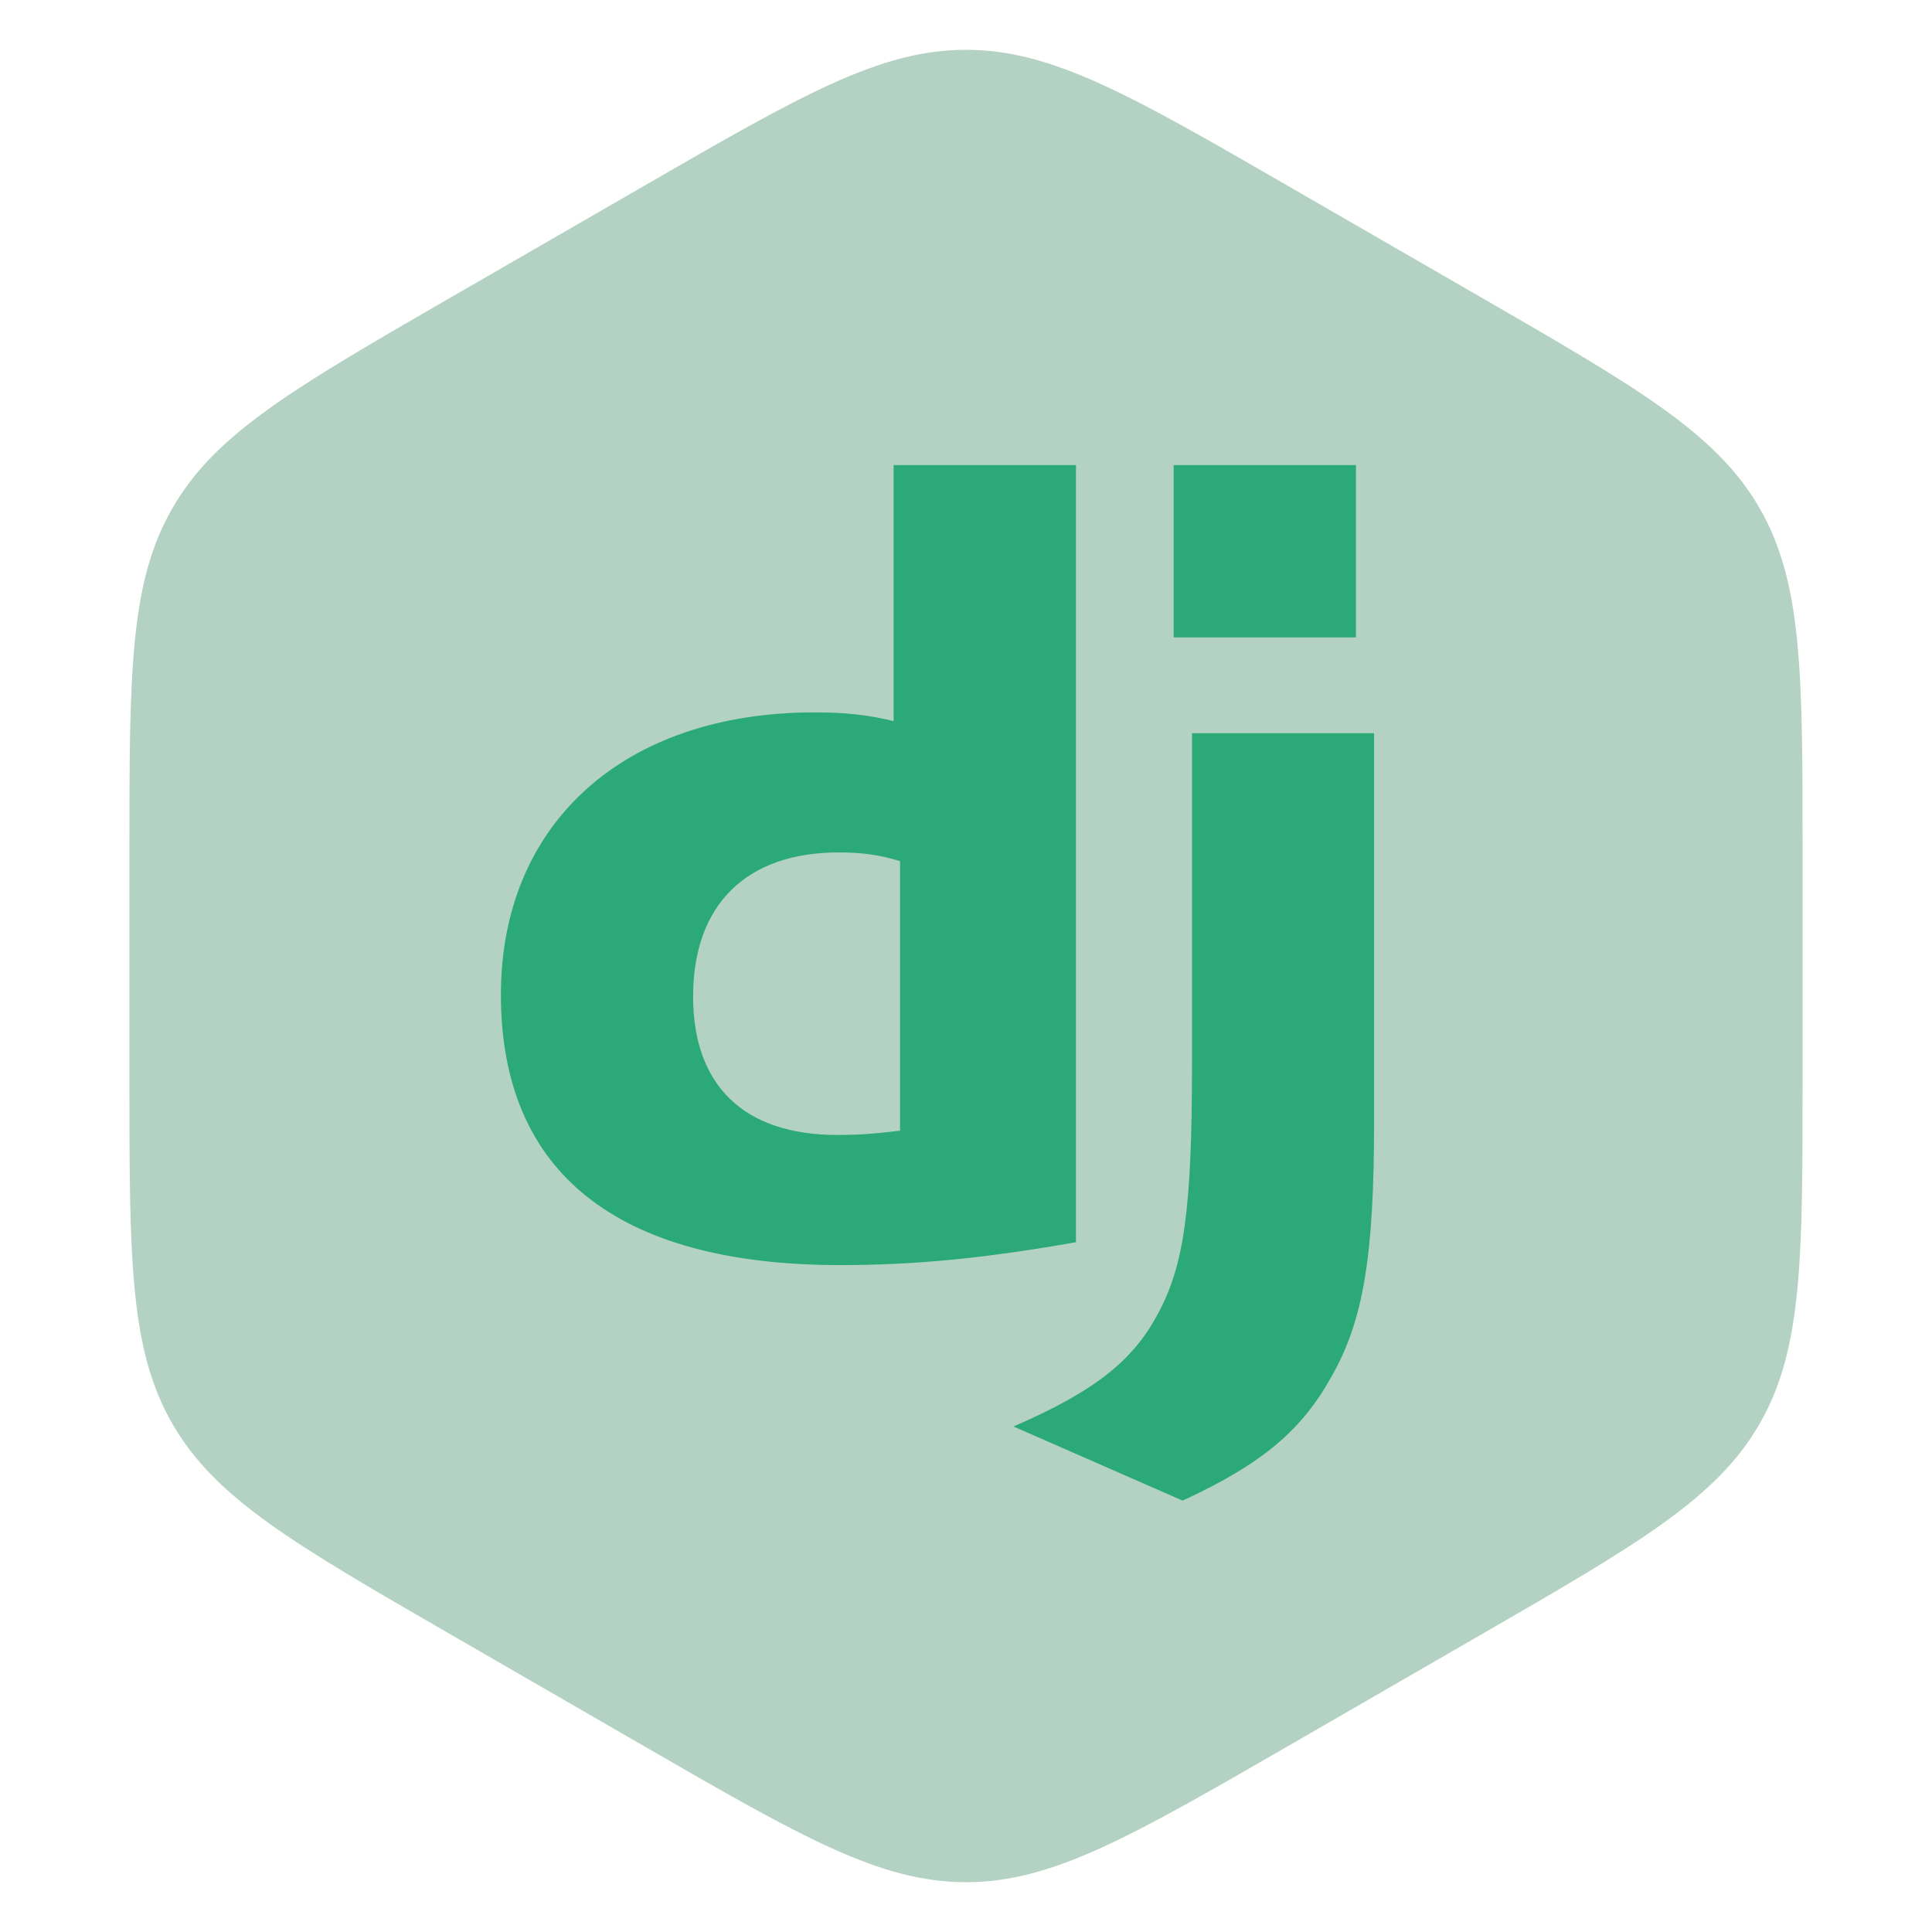
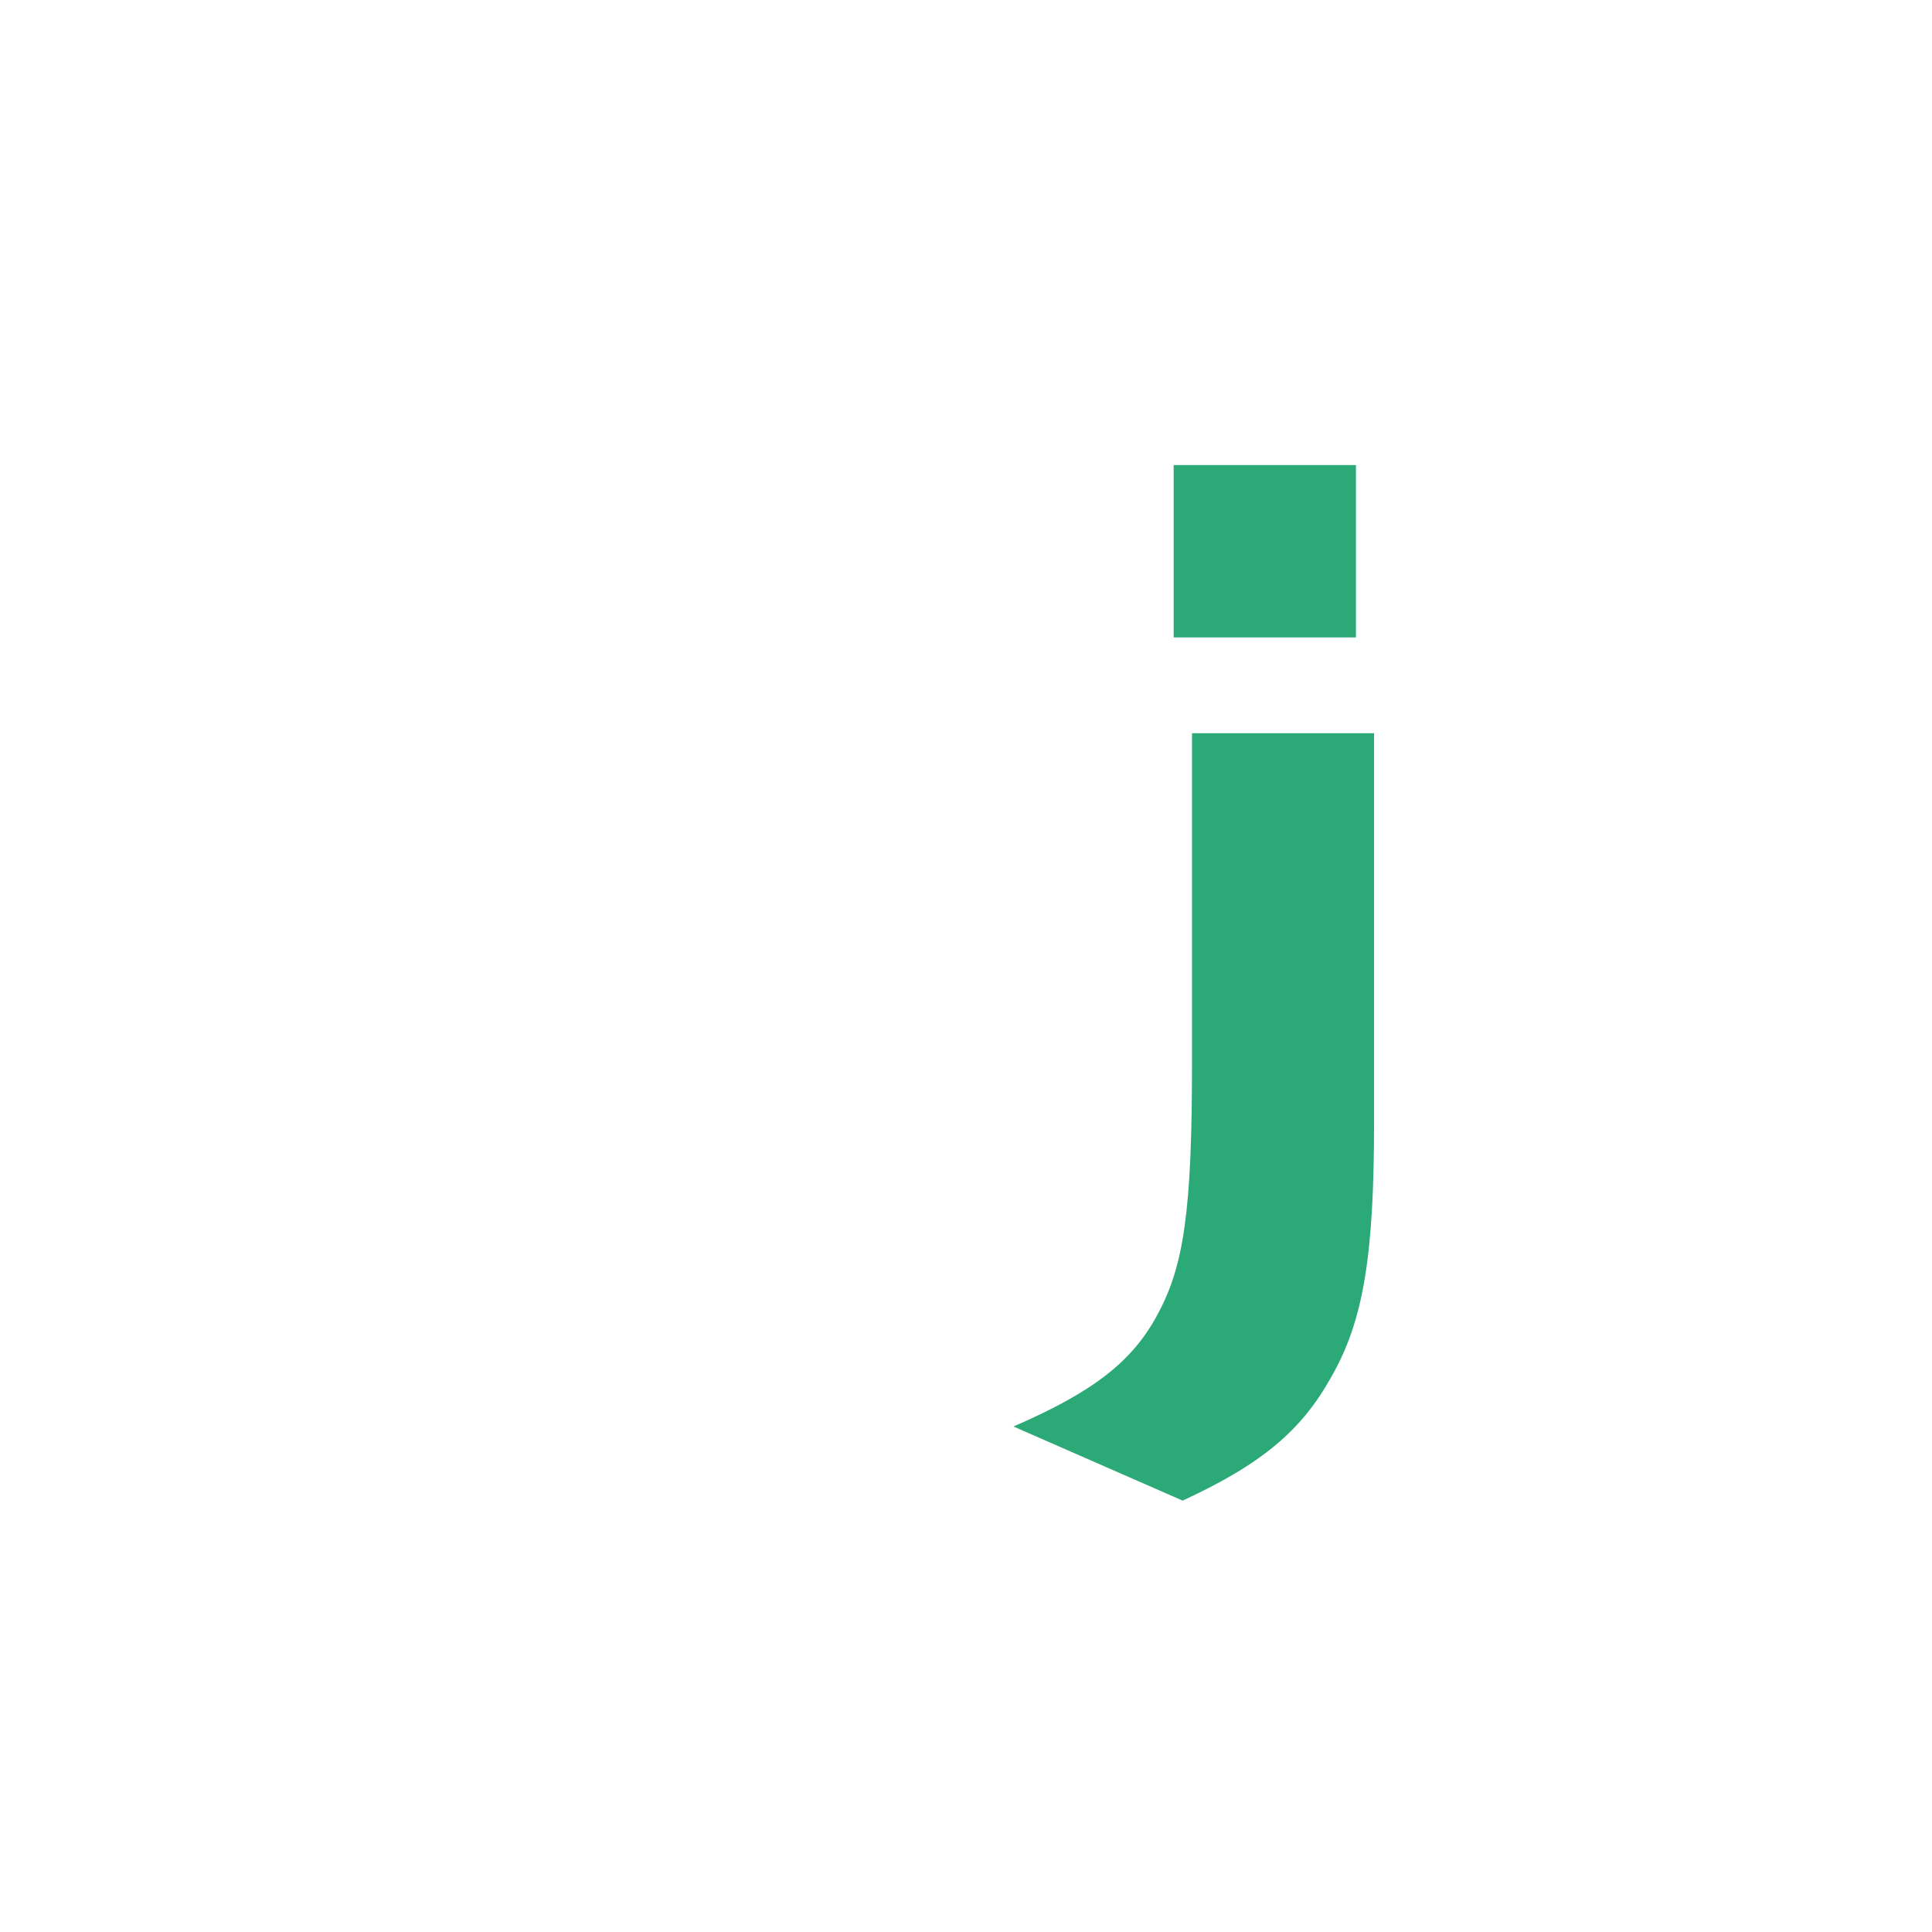
<svg xmlns="http://www.w3.org/2000/svg" width="60" height="60" viewBox="0 0 60 60" fill="none">
-   <path d="M20 5.774C24.88 2.956 27.32 1.547 30 1.547C32.679 1.547 35.12 2.956 40 5.774L45.981 9.226C50.861 12.044 53.301 13.453 54.641 15.774C55.981 18.094 55.981 20.912 55.981 26.547V33.453C55.981 39.088 55.981 41.906 54.641 44.227C53.301 46.547 50.861 47.956 45.981 50.773L40 54.227C35.12 57.044 32.679 58.453 30 58.453C27.32 58.453 24.88 57.044 20 54.227L14.019 50.773C9.139 47.956 6.699 46.547 5.359 44.227C4.019 41.906 4.019 39.088 4.019 33.453V26.547C4.019 20.912 4.019 18.094 5.359 15.774C6.699 13.453 9.139 12.044 14.019 9.226L20 5.774Z" fill="#006838" fill-opacity="0.3" />
-   <path d="M27.753 14.444H33.415V38.578C30.515 39.088 28.38 39.289 26.07 39.289C19.155 39.282 15.556 36.409 15.556 30.891C15.556 25.575 19.374 22.124 25.29 22.124C26.209 22.124 26.908 22.191 27.753 22.393V14.444ZM27.952 26.742C27.289 26.54 26.742 26.473 26.043 26.473C23.179 26.473 21.525 28.098 21.525 30.945C21.525 33.717 23.106 35.247 26.006 35.247C26.633 35.247 27.143 35.214 27.952 35.114V26.742Z" fill="#2BA977" />
  <path d="M42.673 22.772V34.855C42.673 39.017 42.338 41.018 41.355 42.743C40.436 44.402 39.227 45.448 36.728 46.603L31.474 44.301C33.973 43.22 35.183 42.266 35.955 40.809C36.764 39.32 37.019 37.594 37.019 33.056V22.772L42.673 22.772ZM36.449 14.444H42.11V19.795H36.449V14.444Z" fill="#2BA977" />
</svg>